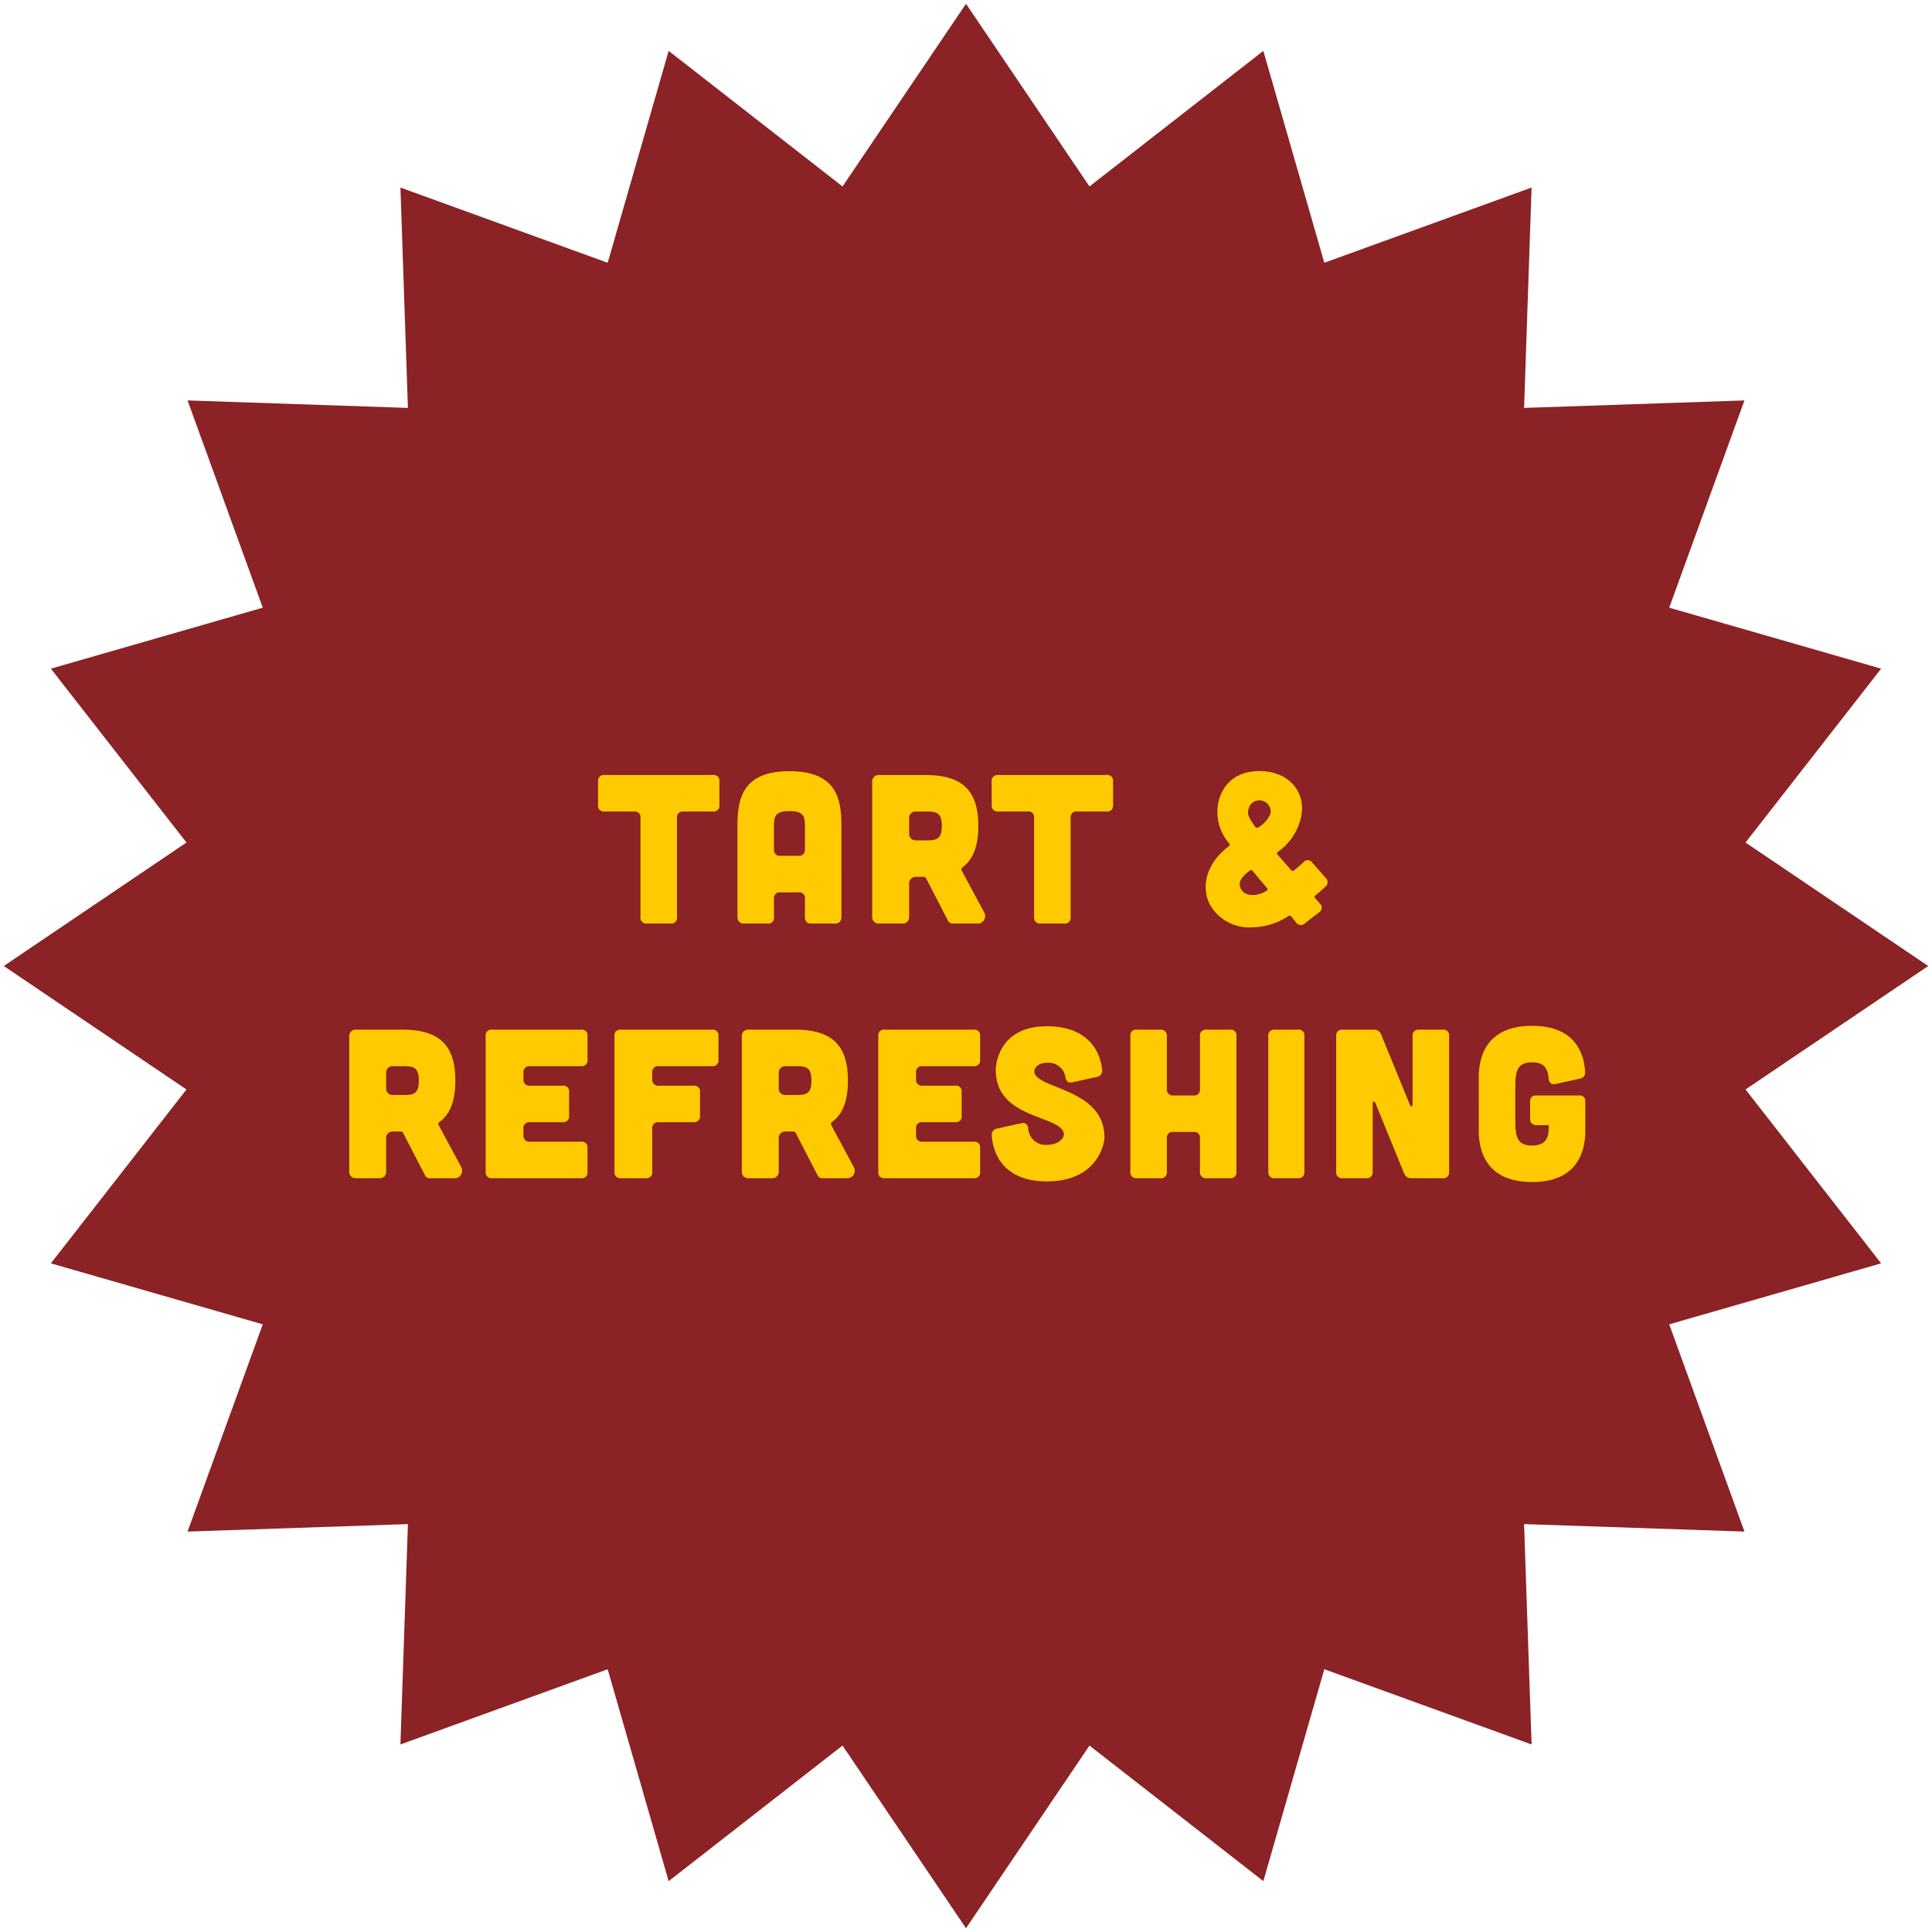
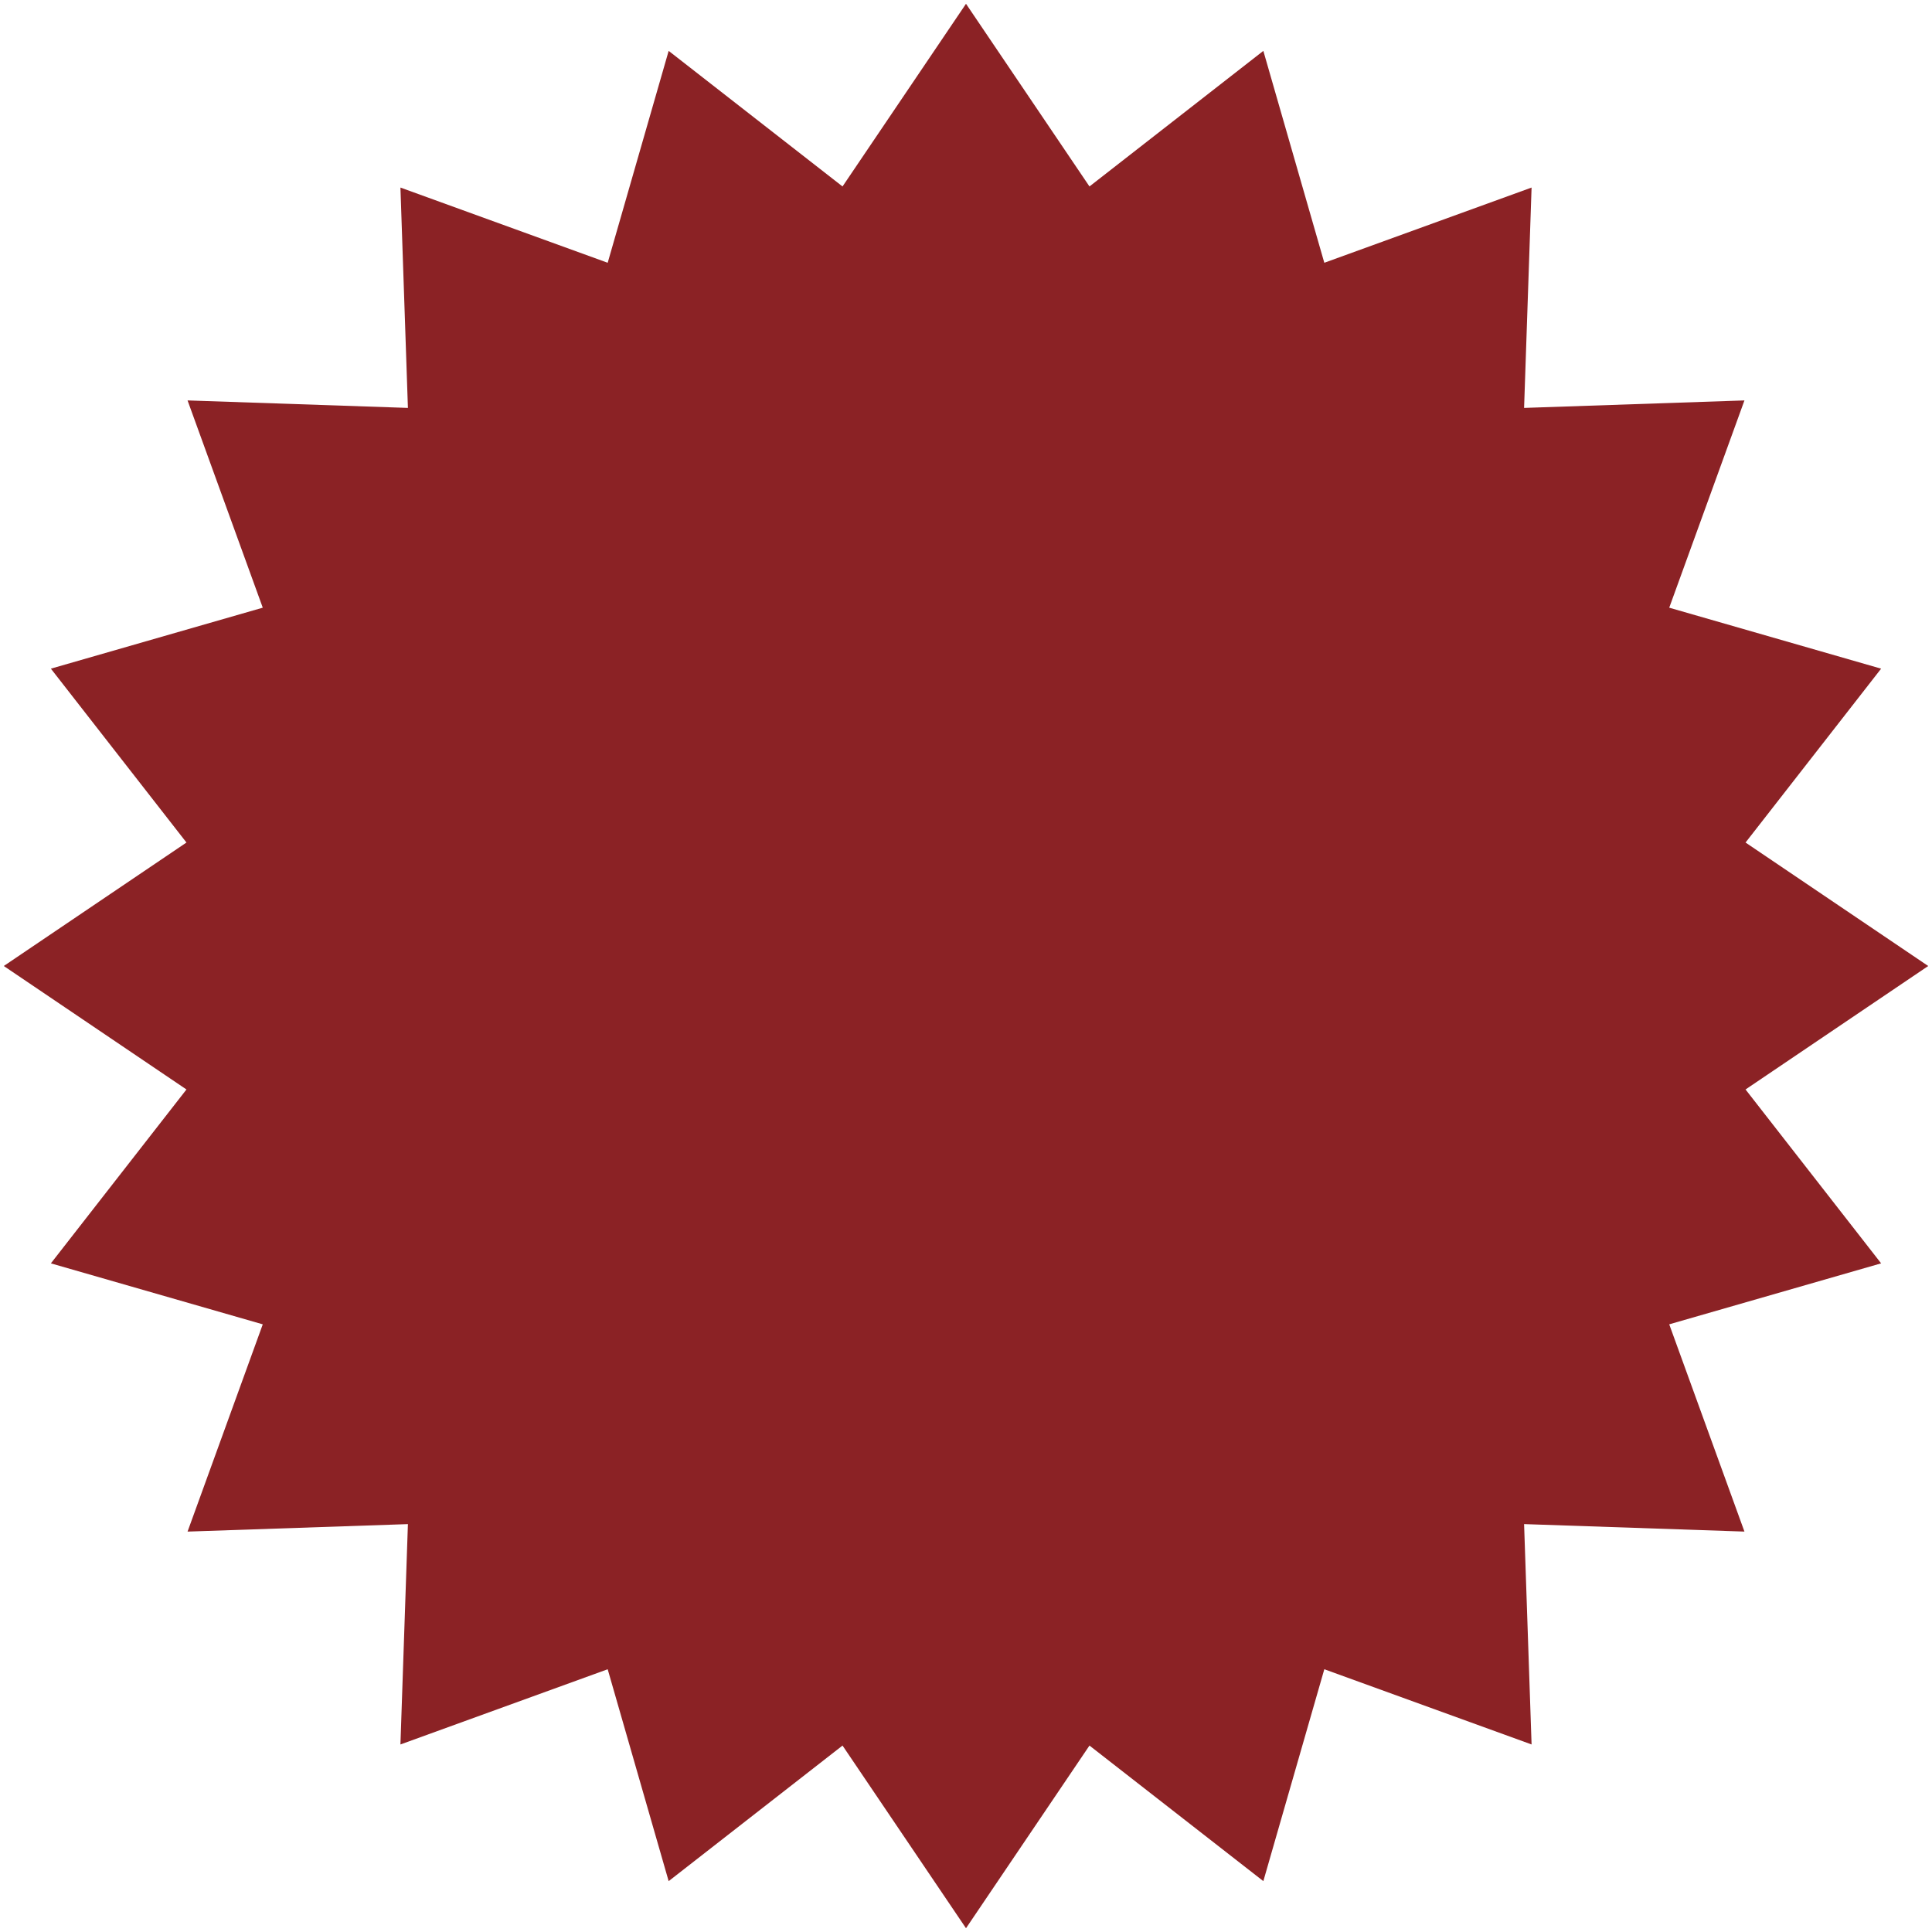
<svg xmlns="http://www.w3.org/2000/svg" width="455.222" height="455.222" viewBox="0 0 455.222 455.222">
  <g id="Group_126" data-name="Group 126" transform="translate(-177.107 -3181.782)">
    <path id="Union_1" data-name="Union 1" d="M-2674.374,410.4l-40.968,31.945-14.367-49.925-48.834,17.722,1.763-51.921-51.921,1.763,17.722-48.834-49.925-14.368,31.945-40.969L-2872,226.718l43.041-29.092-31.945-40.968,49.925-14.368L-2828.7,93.456l51.921,1.764-1.763-51.921,48.834,17.722,14.367-49.925,40.968,31.945L-2645.282,0l29.092,43.041,40.968-31.945,14.367,49.925L-2512.02,43.3l-1.764,51.921,51.921-1.764-17.722,48.835,49.925,14.368-31.946,40.968,43.042,29.092-43.042,29.091,31.946,40.969-49.925,14.368,17.722,48.834-51.921-1.763,1.764,51.921-48.835-17.722-14.367,49.925L-2616.19,410.4l-29.092,43.041Z" transform="translate(3050 3182.675)" fill="#8b2225" stroke="rgba(0,0,0,0)" stroke-miterlimit="10" stroke-width="1" />
-     <path id="Path_212" data-name="Path 212" d="M-76.7-24.9a1.326,1.326,0,0,0-1.5-1.5h-7a1.368,1.368,0,0,1-1.5-1.5v-5.6A1.346,1.346,0,0,1-85.2-35h25.6a1.326,1.326,0,0,1,1.5,1.5v5.6a1.346,1.346,0,0,1-1.5,1.5h-7a1.346,1.346,0,0,0-1.5,1.5V-1.5A1.346,1.346,0,0,1-69.6,0h-5.6a1.368,1.368,0,0,1-1.5-1.5ZM-29.35-1.7c0,1.1-.5,1.7-1.5,1.7h-5.6a1.346,1.346,0,0,1-1.5-1.5V-5.85a1.326,1.326,0,0,0-1.5-1.5h-4.3a1.346,1.346,0,0,0-1.5,1.5V-1.5A1.326,1.326,0,0,1-46.75,0h-5.6c-.95,0-1.5-.6-1.5-1.7V-22.9c0-6.3,1-13,12.25-13s12.25,6.7,12.25,13Zm-8.6-21.2c0-2.4-.35-3.6-3.65-3.6s-3.65,1.2-3.65,3.6v5.45a1.368,1.368,0,0,0,1.5,1.5h4.3a1.383,1.383,0,0,0,1.5-1.55Zm36.9,10.35A.53.53,0,0,1-.9-13.2c2.65-1.9,3.8-5.15,3.8-9.8,0-8.2-3.6-12-12.5-12H-20.55a1.5,1.5,0,0,0-1.55,1.55v31.9A1.5,1.5,0,0,0-20.55,0h5.6A1.5,1.5,0,0,0-13.4-1.55v-7.9A1.5,1.5,0,0,1-11.85-11h2a.51.51,0,0,1,.4.25L-4.25-.7A1.219,1.219,0,0,0-3.1,0H2.6A1.772,1.772,0,0,0,4.25-2.7ZM-9.3-26.4c2.4,0,3.6.3,3.6,3.4s-1.2,3.4-3.6,3.4h-2.55a1.5,1.5,0,0,1-1.55-1.55v-3.7a1.5,1.5,0,0,1,1.55-1.55Zm25.35,1.5a1.326,1.326,0,0,0-1.5-1.5h-7a1.368,1.368,0,0,1-1.5-1.5v-5.6A1.346,1.346,0,0,1,7.55-35h25.6a1.326,1.326,0,0,1,1.5,1.5v5.6a1.346,1.346,0,0,1-1.5,1.5h-7a1.346,1.346,0,0,0-1.5,1.5V-1.5A1.346,1.346,0,0,1,23.15,0h-5.6a1.368,1.368,0,0,1-1.5-1.5ZM81.6-14.35a1.313,1.313,0,0,0-2.1-.1,26.012,26.012,0,0,1-2.2,1.9.448.448,0,0,1-.7-.05l-3.15-3.6a.421.421,0,0,1,.05-.7A13.47,13.47,0,0,0,79-25.35c1-5.25-2.35-9.9-8.45-10.5C63.75-36.5,60.4-32.7,59.5-28.7A11.222,11.222,0,0,0,62-18.9c.25.25.2.5-.1.7-5.4,4.1-6.45,9.5-4.55,13.5A10.6,10.6,0,0,0,67,.9a16.314,16.314,0,0,0,8.95-2.65.489.489,0,0,1,.7.1L77.75-.3a1.352,1.352,0,0,0,2.1.25l3.35-2.6a1.287,1.287,0,0,0,.15-2.1L82.3-5.95a.45.45,0,0,1,.05-.7c.75-.6,1.6-1.35,2.3-2a1.376,1.376,0,0,0,.1-2.1ZM66.55-26.95a2.626,2.626,0,0,1,3-2.05,2.645,2.645,0,0,1,2.2,3.05,6.537,6.537,0,0,1-2.9,3.3.5.5,0,0,1-.7-.15C66.5-25.1,66.3-25.75,66.55-26.95ZM65.1-7.7c-1.5-1.9.05-3.5,1.8-4.8a.48.48,0,0,1,.65.1c.9,1.1,2.45,2.95,3.35,4a.426.426,0,0,1-.1.7C68.75-6.45,66.15-6.35,65.1-7.7ZM-124.275,47.45a.53.53,0,0,1,.15-.65c2.65-1.9,3.8-5.15,3.8-9.8,0-8.2-3.6-12-12.5-12h-10.95a1.5,1.5,0,0,0-1.55,1.55v31.9a1.5,1.5,0,0,0,1.55,1.55h5.6a1.5,1.5,0,0,0,1.55-1.55v-7.9a1.5,1.5,0,0,1,1.55-1.55h2a.51.51,0,0,1,.4.25l5.2,10.05a1.219,1.219,0,0,0,1.15.7h5.7a1.772,1.772,0,0,0,1.65-2.7Zm-8.25-13.85c2.4,0,3.6.3,3.6,3.4s-1.2,3.4-3.6,3.4h-2.55a1.5,1.5,0,0,1-1.55-1.55v-3.7a1.5,1.5,0,0,1,1.55-1.55Zm41.85-8.6a1.326,1.326,0,0,1,1.5,1.5v5.6a1.346,1.346,0,0,1-1.5,1.5h-12.1a1.346,1.346,0,0,0-1.5,1.5v1.6a1.368,1.368,0,0,0,1.5,1.5h7.75a1.326,1.326,0,0,1,1.5,1.5v5.6a1.346,1.346,0,0,1-1.5,1.5h-7.75a1.346,1.346,0,0,0-1.5,1.5v1.6a1.368,1.368,0,0,0,1.5,1.5h12.1a1.326,1.326,0,0,1,1.5,1.5v5.6a1.326,1.326,0,0,1-1.5,1.5h-21a1.368,1.368,0,0,1-1.5-1.5v-32a1.346,1.346,0,0,1,1.5-1.5Zm30.85,0a1.326,1.326,0,0,1,1.5,1.5v5.6a1.346,1.346,0,0,1-1.5,1.5h-12.6a1.346,1.346,0,0,0-1.5,1.5v1.6a1.368,1.368,0,0,0,1.5,1.5h8.25a1.326,1.326,0,0,1,1.5,1.5v5.6a1.346,1.346,0,0,1-1.5,1.5h-8.25a1.346,1.346,0,0,0-1.5,1.5V58.5a1.346,1.346,0,0,1-1.5,1.5h-5.9a1.368,1.368,0,0,1-1.5-1.5v-32a1.346,1.346,0,0,1,1.5-1.5Zm28.05,22.45a.53.53,0,0,1,.15-.65c2.65-1.9,3.8-5.15,3.8-9.8,0-8.2-3.6-12-12.5-12h-10.95a1.5,1.5,0,0,0-1.55,1.55v31.9A1.5,1.5,0,0,0-51.275,60h5.6a1.5,1.5,0,0,0,1.55-1.55v-7.9A1.5,1.5,0,0,1-42.575,49h2a.51.51,0,0,1,.4.25l5.2,10.05a1.219,1.219,0,0,0,1.15.7h5.7a1.772,1.772,0,0,0,1.65-2.7Zm-8.25-13.85c2.4,0,3.6.3,3.6,3.4s-1.2,3.4-3.6,3.4h-2.55a1.5,1.5,0,0,1-1.55-1.55v-3.7a1.5,1.5,0,0,1,1.55-1.55ZM1.825,25a1.326,1.326,0,0,1,1.5,1.5v5.6a1.346,1.346,0,0,1-1.5,1.5h-12.1a1.346,1.346,0,0,0-1.5,1.5v1.6a1.368,1.368,0,0,0,1.5,1.5h7.75a1.326,1.326,0,0,1,1.5,1.5v5.6a1.346,1.346,0,0,1-1.5,1.5h-7.75a1.346,1.346,0,0,0-1.5,1.5v1.6a1.368,1.368,0,0,0,1.5,1.5h12.1a1.326,1.326,0,0,1,1.5,1.5v5.6a1.326,1.326,0,0,1-1.5,1.5h-21a1.368,1.368,0,0,1-1.5-1.5v-32a1.346,1.346,0,0,1,1.5-1.5Zm28.95,11.15a1.468,1.468,0,0,0,1.3-1.65c-.3-3.6-2.7-10.3-13-10.3-11.2,0-12.1,8.85-12.05,10.35,0,11.5,15.05,10.55,16,14.8.3,1.35-1.5,2.8-3.95,2.8a4.1,4.1,0,0,1-4.4-3.8c-.1-1.05-.65-1.5-1.65-1.3L7.375,48.3a1.468,1.468,0,0,0-1.3,1.65c.25,3.9,2.5,10.8,13,10.8,11.85,0,13.55-8.85,13.55-10.35,0-11.5-15.8-11.4-16.5-15.3-.2-1.15,1-2.3,2.95-2.3a4.06,4.06,0,0,1,4.35,3.35c.15,1,.65,1.45,1.65,1.25ZM45.825,25a1.368,1.368,0,0,1,1.5,1.5V39a1.368,1.368,0,0,0,1.5,1.5h4.8a1.346,1.346,0,0,0,1.5-1.5V26.5a1.368,1.368,0,0,1,1.5-1.5h5.6a1.326,1.326,0,0,1,1.5,1.5v32a1.346,1.346,0,0,1-1.5,1.5h-5.6a1.368,1.368,0,0,1-1.5-1.5V50.6a1.326,1.326,0,0,0-1.5-1.5h-4.8a1.346,1.346,0,0,0-1.5,1.5v7.9a1.346,1.346,0,0,1-1.5,1.5h-5.6a1.368,1.368,0,0,1-1.5-1.5v-32a1.326,1.326,0,0,1,1.5-1.5Zm32.4,0a1.326,1.326,0,0,1,1.5,1.5v32a1.346,1.346,0,0,1-1.5,1.5h-5.5a1.368,1.368,0,0,1-1.5-1.5v-32a1.346,1.346,0,0,1,1.5-1.5Zm17.85,0a1.727,1.727,0,0,1,1.75,1.15l6.8,16.65c.2.45.6.35.6-.15V26.5a1.346,1.346,0,0,1,1.5-1.5h5.6a1.326,1.326,0,0,1,1.5,1.5v32a1.346,1.346,0,0,1-1.5,1.5h-7.35a1.727,1.727,0,0,1-1.75-1.15l-6.8-16.65c-.2-.45-.6-.35-.6.15V58.5a1.346,1.346,0,0,1-1.5,1.5h-5.6a1.368,1.368,0,0,1-1.5-1.5v-32a1.346,1.346,0,0,1,1.5-1.5Zm24.75,23.75c0,3.3.7,12.15,12.55,12.15s12.55-8.85,12.55-12.15V42a1.326,1.326,0,0,0-1.5-1.5h-10a1.346,1.346,0,0,0-1.5,1.5v4a1.368,1.368,0,0,0,1.5,1.5h2.9c0,2.45-.25,4.8-3.95,4.8s-3.95-2.35-3.95-6.2V38.9c0-3.85.25-6.2,3.95-6.2,2.85,0,3.7,1.4,3.9,3.8.1,1.05.65,1.5,1.65,1.3l5.65-1.25a1.468,1.468,0,0,0,1.3-1.65c-.25-3.9-2-10.8-12.5-10.8-11.85,0-12.55,8.85-12.55,12.15Z" transform="translate(404.718 3399.394)" fill="#ffcb00" />
  </g>
</svg>